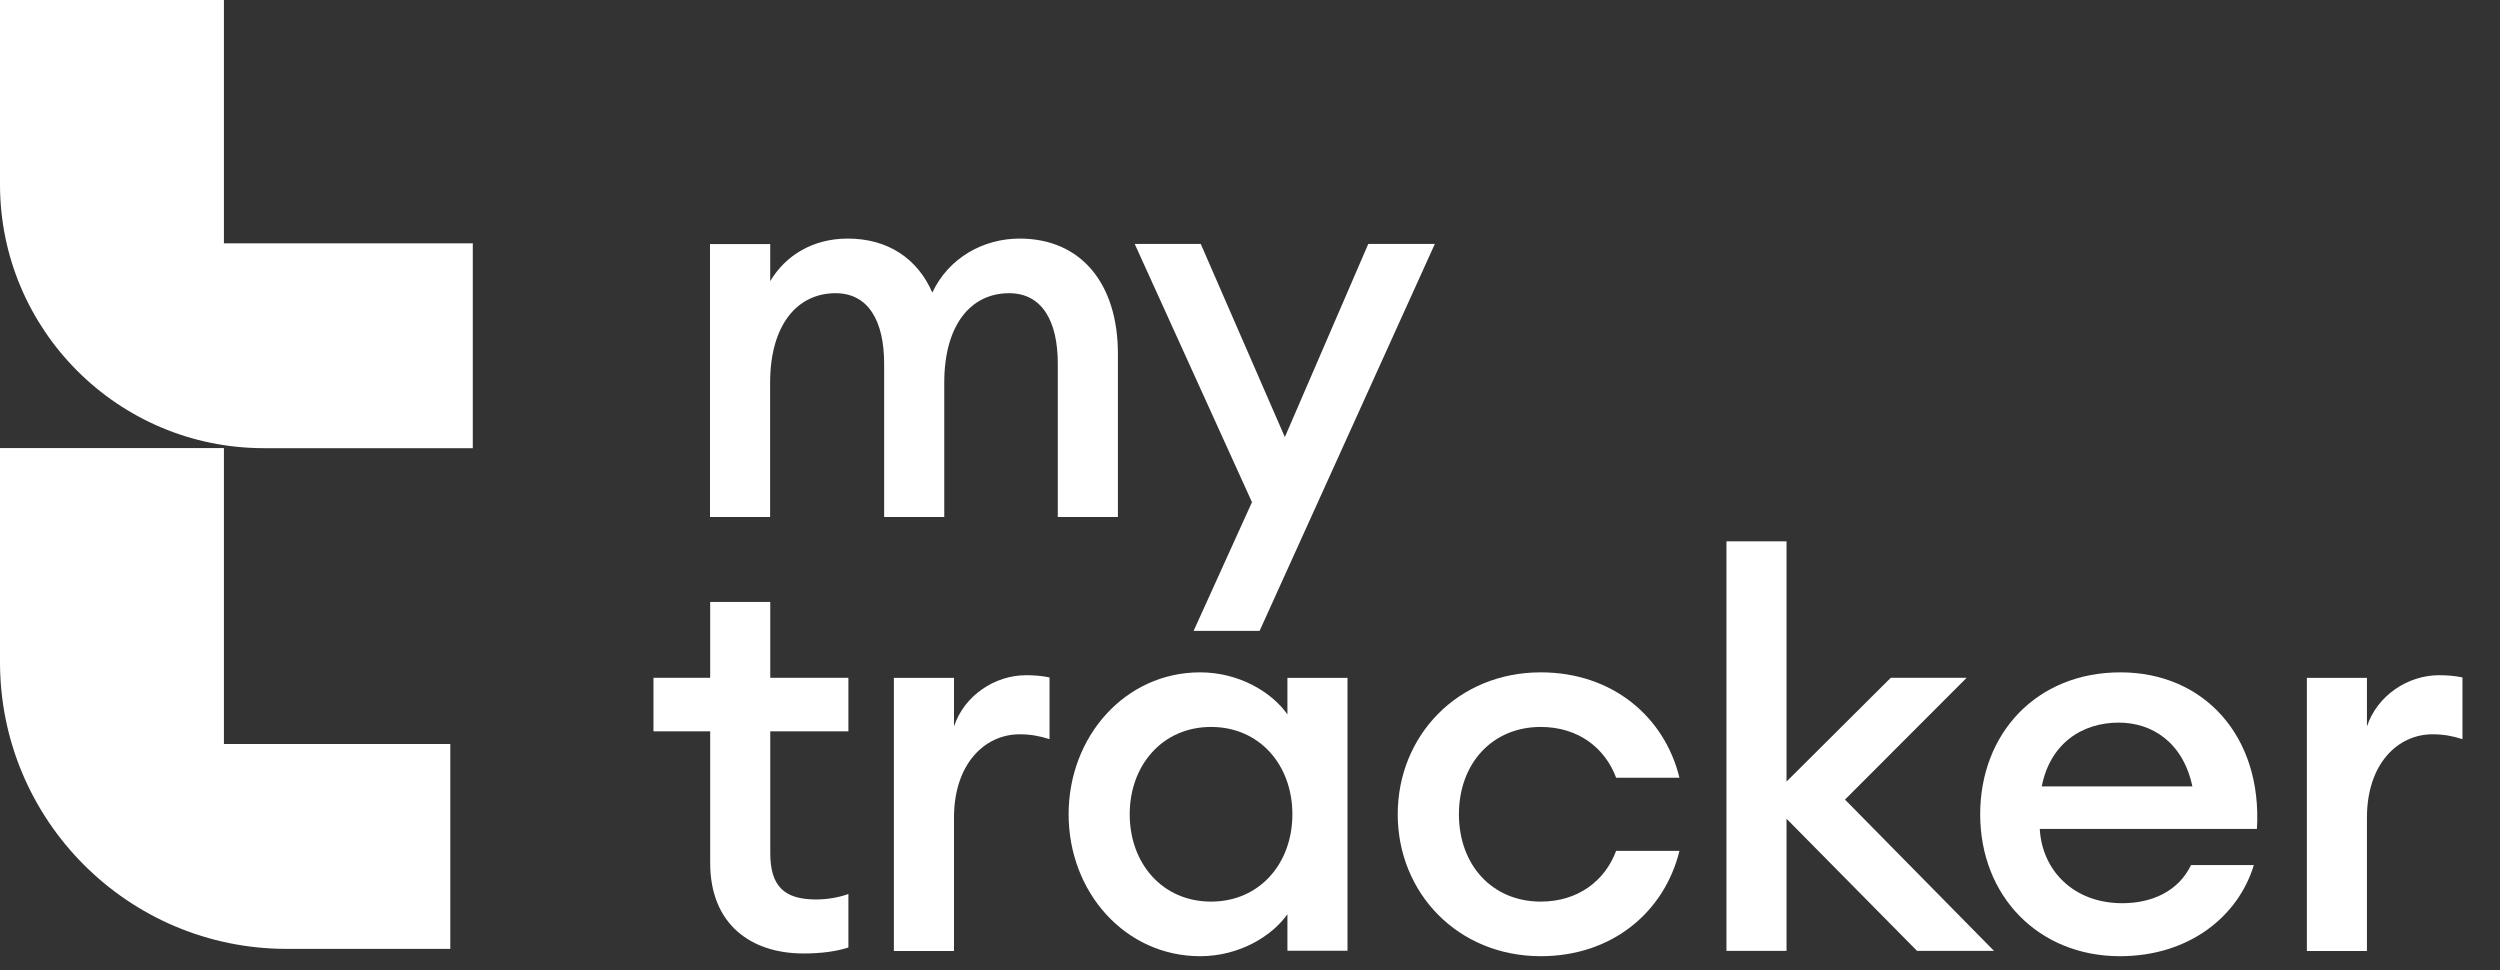
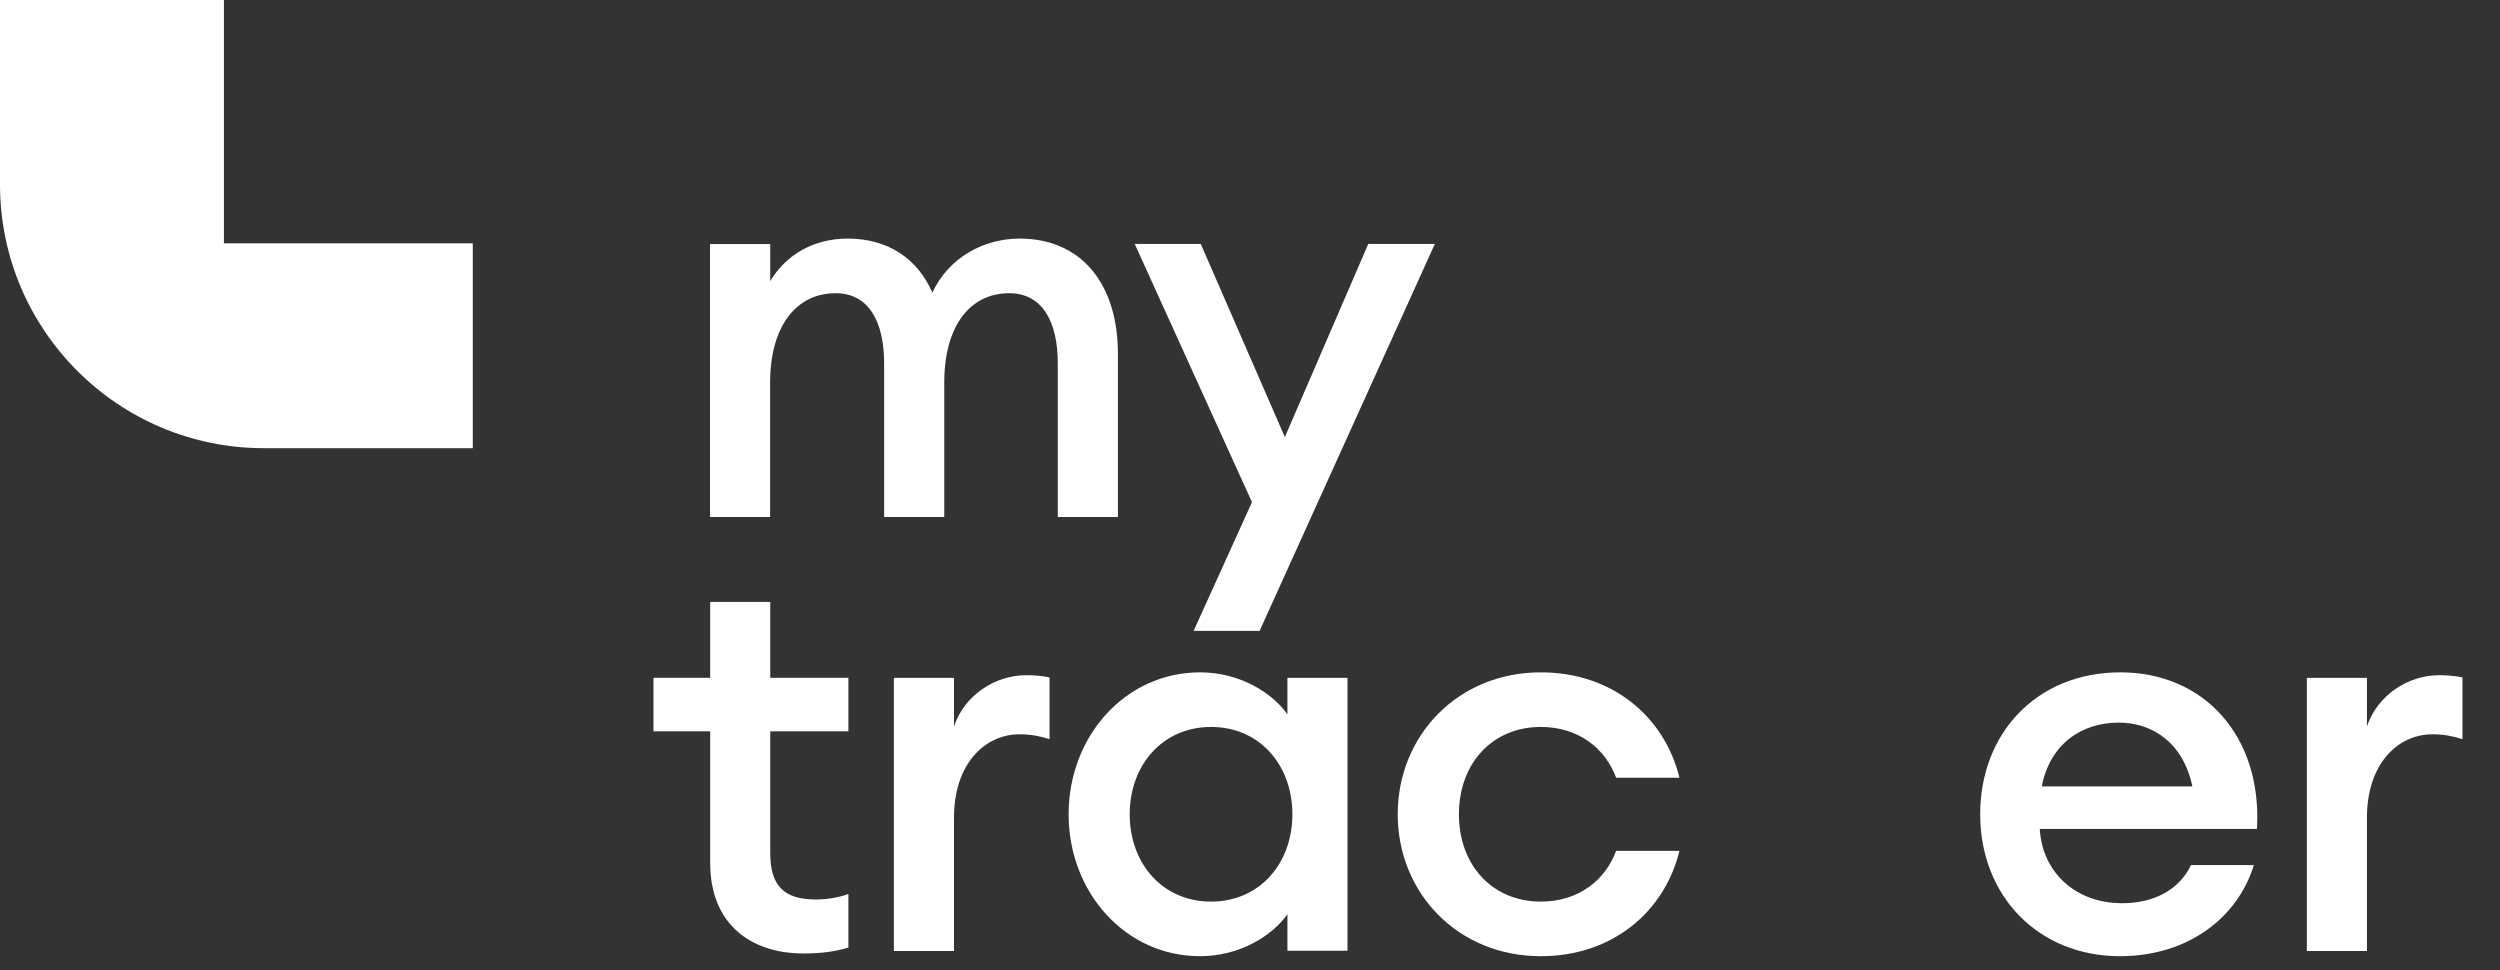
<svg xmlns="http://www.w3.org/2000/svg" width="67" height="26" viewBox="0 0 67 26" fill="none">
  <rect x="0" y="0" width="67" height="26" fill="#333333" stroke="none" />
  <g clip-path="url(#clip0_88_1282)">
    <path d="M19.032 6.541H20.642V7.534C21.052 6.847 21.782 6.394 22.719 6.394C23.802 6.394 24.592 6.934 24.986 7.841C25.426 6.904 26.359 6.394 27.326 6.394C28.98 6.394 29.96 7.608 29.96 9.481V13.855H28.349V9.744C28.349 8.604 27.926 7.858 27.046 7.858C26.006 7.858 25.306 8.721 25.306 10.258V13.855H23.695V9.744C23.695 8.604 23.272 7.858 22.395 7.858C21.355 7.858 20.639 8.721 20.639 10.258V13.855H19.028V6.541H19.032Z" fill="white" />
    <path d="M31.987 16.912L33.553 13.458L30.41 6.537H32.18L34.434 11.714L36.67 6.537H38.454L33.757 16.908H31.987V16.912Z" fill="white" />
    <path d="M21.533 25.553C20.13 25.553 19.033 24.776 19.033 23.126V19.599H17.513V18.165H19.033V16.132H20.643V18.165H22.737V19.599H20.643V22.863C20.643 23.769 21.036 24.106 21.873 24.106C22.18 24.106 22.503 24.046 22.737 23.959V25.393C22.413 25.496 22.03 25.553 21.533 25.553Z" fill="white" />
    <path d="M23.956 18.166H25.567V19.469C25.843 18.636 26.664 18.096 27.497 18.096C27.7 18.096 27.907 18.109 28.127 18.155V19.809C27.85 19.722 27.614 19.679 27.324 19.679C26.404 19.679 25.567 20.456 25.567 21.916V25.486H23.956V18.166Z" fill="white" />
    <path d="M32.163 18.019C33.216 18.019 34.093 18.559 34.503 19.146V18.166H36.113V25.48H34.503V24.5C34.093 25.086 33.216 25.626 32.163 25.626C30.159 25.626 28.639 23.916 28.639 21.823C28.639 19.732 30.159 18.019 32.163 18.019ZM32.456 19.482C31.156 19.482 30.276 20.506 30.276 21.823C30.276 23.139 31.152 24.163 32.456 24.163C33.759 24.163 34.636 23.139 34.636 21.823C34.636 20.506 33.759 19.482 32.456 19.482Z" fill="white" />
    <path d="M41.292 25.626C39.069 25.626 37.459 23.93 37.459 21.823C37.459 19.716 39.069 18.019 41.292 18.019C43.222 18.019 44.613 19.219 45.009 20.843H43.312C43.019 20.052 42.303 19.482 41.292 19.482C39.992 19.482 39.099 20.462 39.099 21.823C39.099 23.183 39.992 24.163 41.292 24.163C42.303 24.163 43.019 23.593 43.312 22.803H45.009C44.613 24.426 43.222 25.626 41.292 25.626Z" fill="white" />
-     <path d="M46.269 14.508H47.879V20.946L50.672 18.165H52.706L49.446 21.429L53.439 25.483H51.376L47.879 21.942V25.483H46.269V14.508Z" fill="white" />
    <path d="M56.813 25.626C54.633 25.626 53.069 24.016 53.069 21.823C53.069 19.659 54.576 18.019 56.829 18.019C59.066 18.019 60.633 19.729 60.486 22.216H54.666C54.726 23.326 55.572 24.206 56.876 24.206C57.679 24.206 58.383 23.883 58.72 23.183H60.403C59.986 24.56 58.669 25.626 56.813 25.626ZM54.719 21.076H58.756C58.506 19.892 57.673 19.366 56.783 19.366C55.773 19.366 54.939 19.949 54.719 21.076Z" fill="white" />
    <path d="M61.824 18.166H63.434V19.469C63.711 18.636 64.531 18.096 65.364 18.096C65.567 18.096 65.774 18.109 65.994 18.155V19.809C65.718 19.722 65.481 19.679 65.191 19.679C64.271 19.679 63.434 20.456 63.434 21.916V25.486H61.824V18.166Z" fill="white" />
-     <path d="M6.001 6.517V0H0V4.941C0 8.844 3.167 12.011 7.071 12.011H12.671V6.521H6.001V6.517Z" fill="white" />
-     <path d="M6.001 12.008H0V17.745C0 21.989 3.44 25.43 7.684 25.43H12.068V19.939H6.001V12.008Z" fill="white" />
+     <path d="M6.001 6.517V0H0V4.941C0 8.844 3.167 12.011 7.071 12.011H12.671V6.521H6.001V6.517" fill="white" />
  </g>
  <defs>
    <clipPath id="clip0_88_1282">
      <rect width="66.035" height="25.708" fill="white" />
    </clipPath>
  </defs>
</svg>